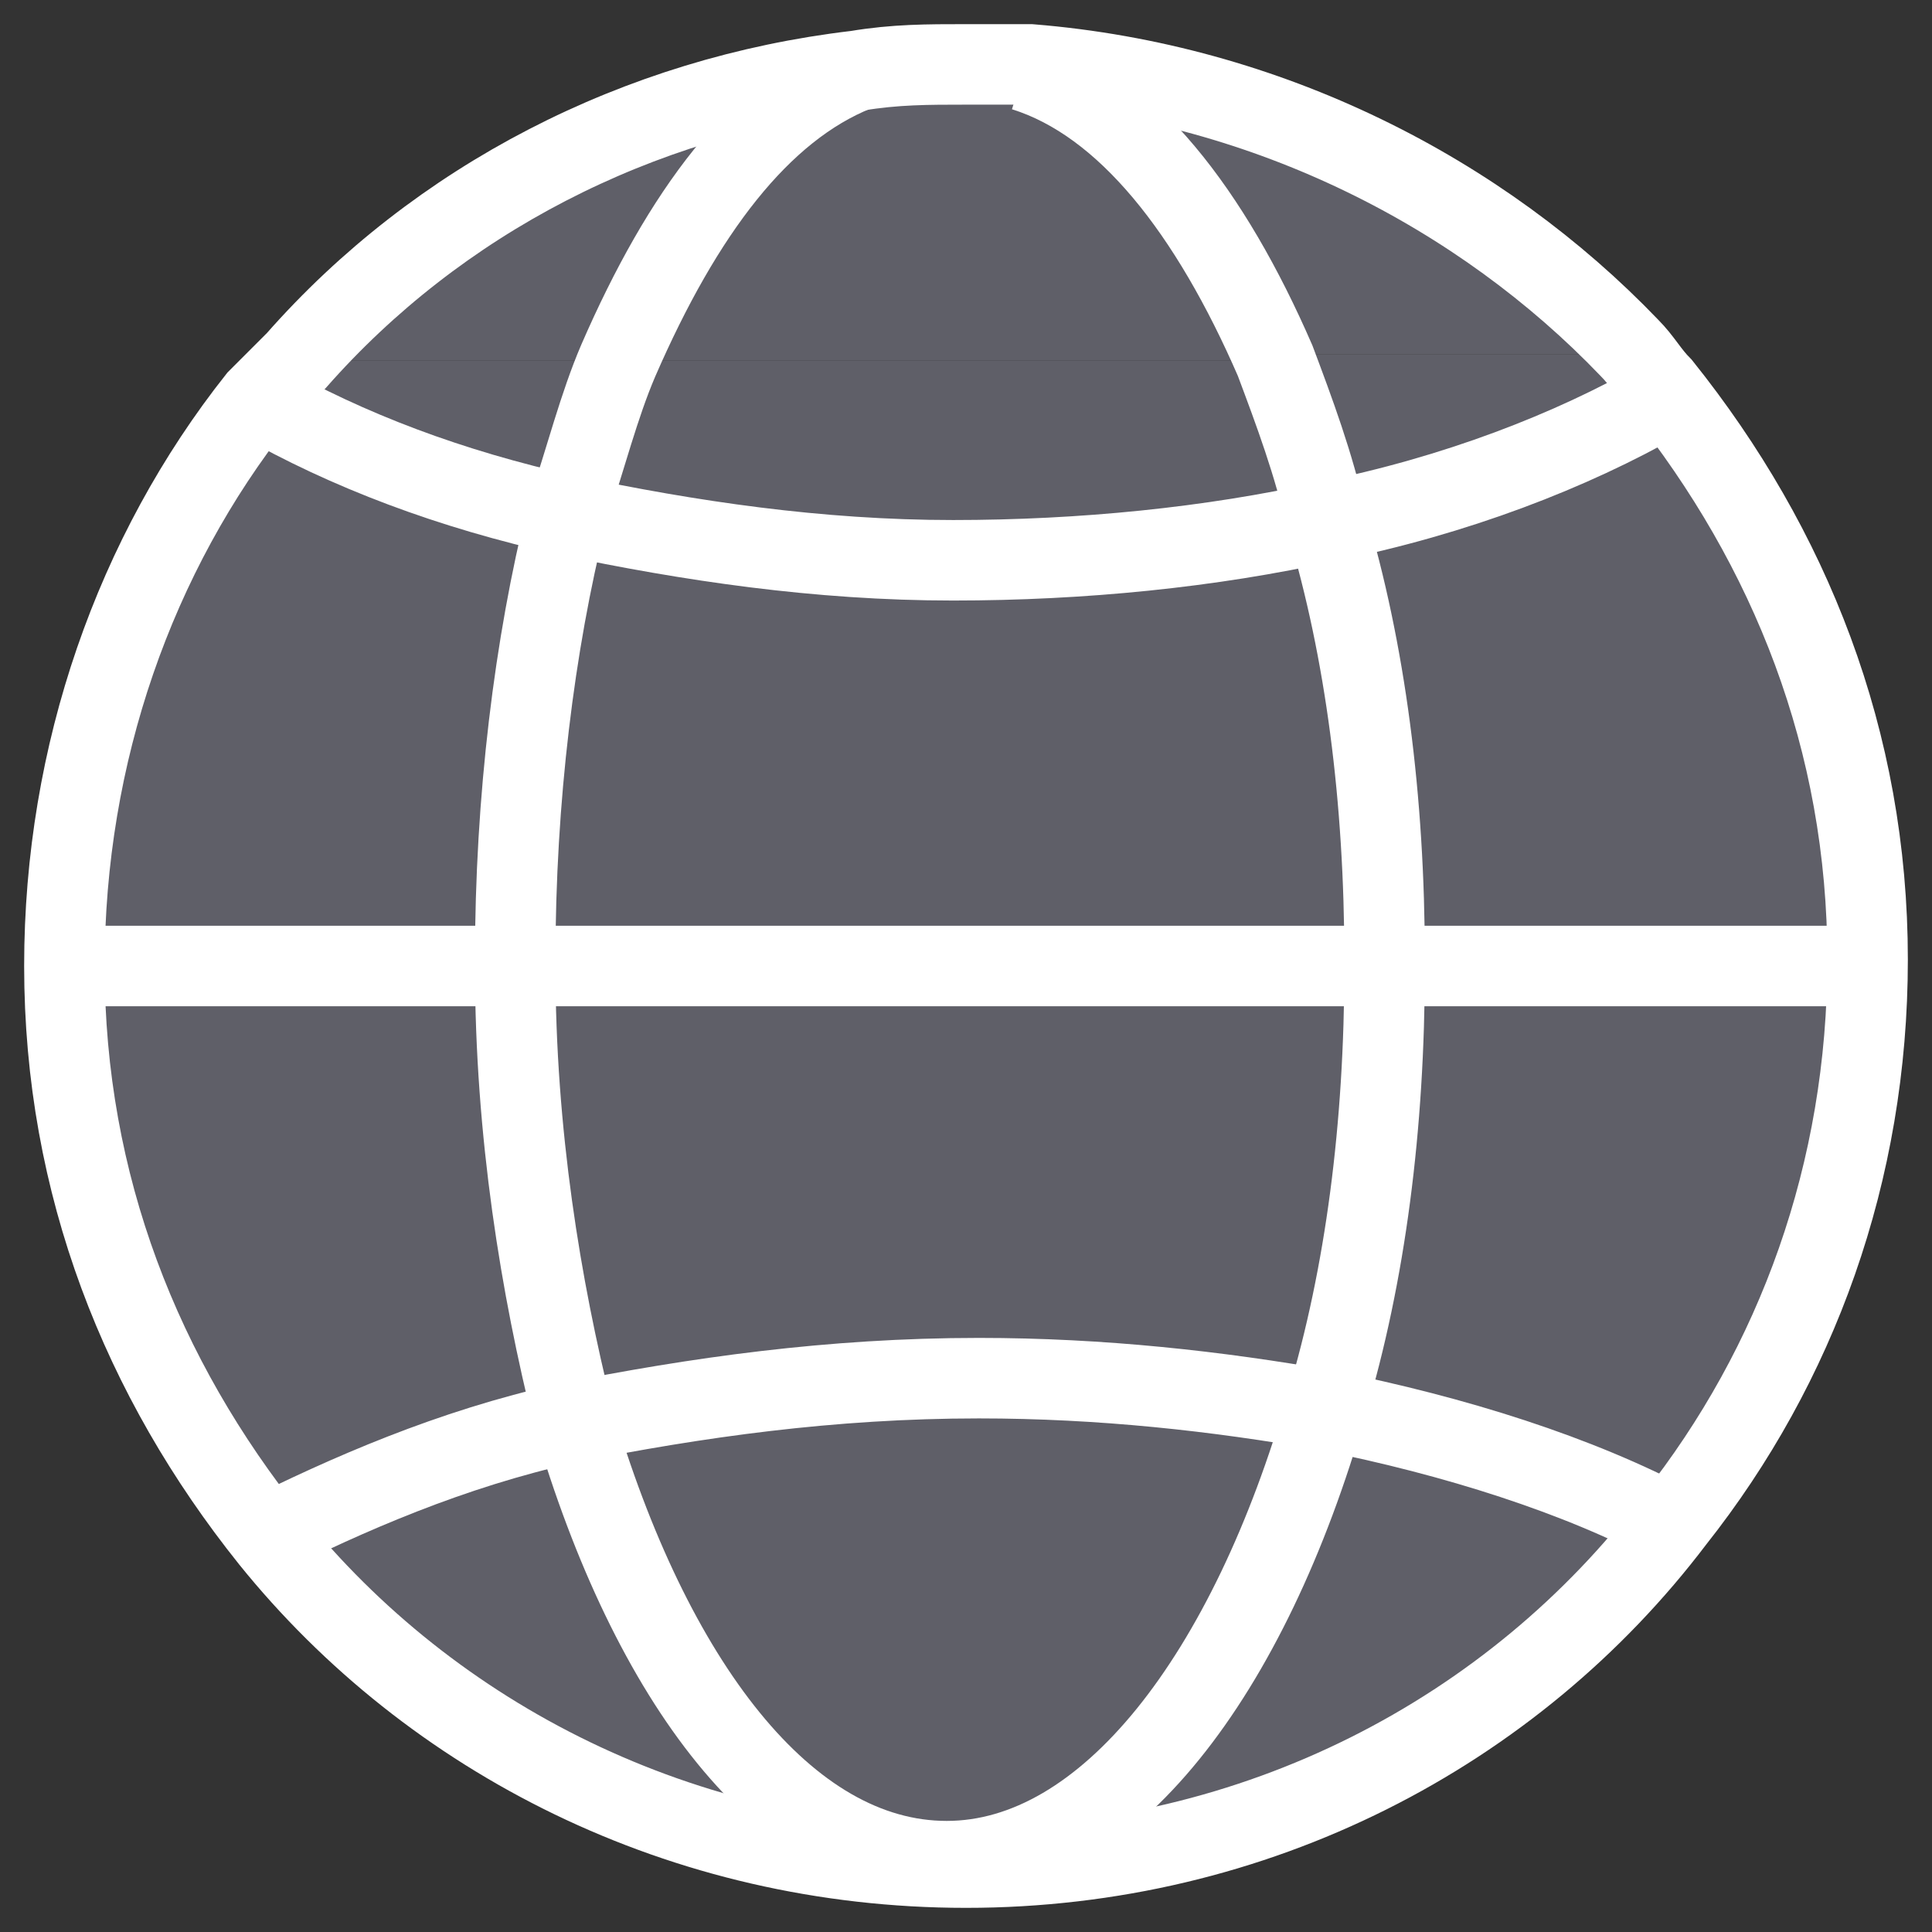
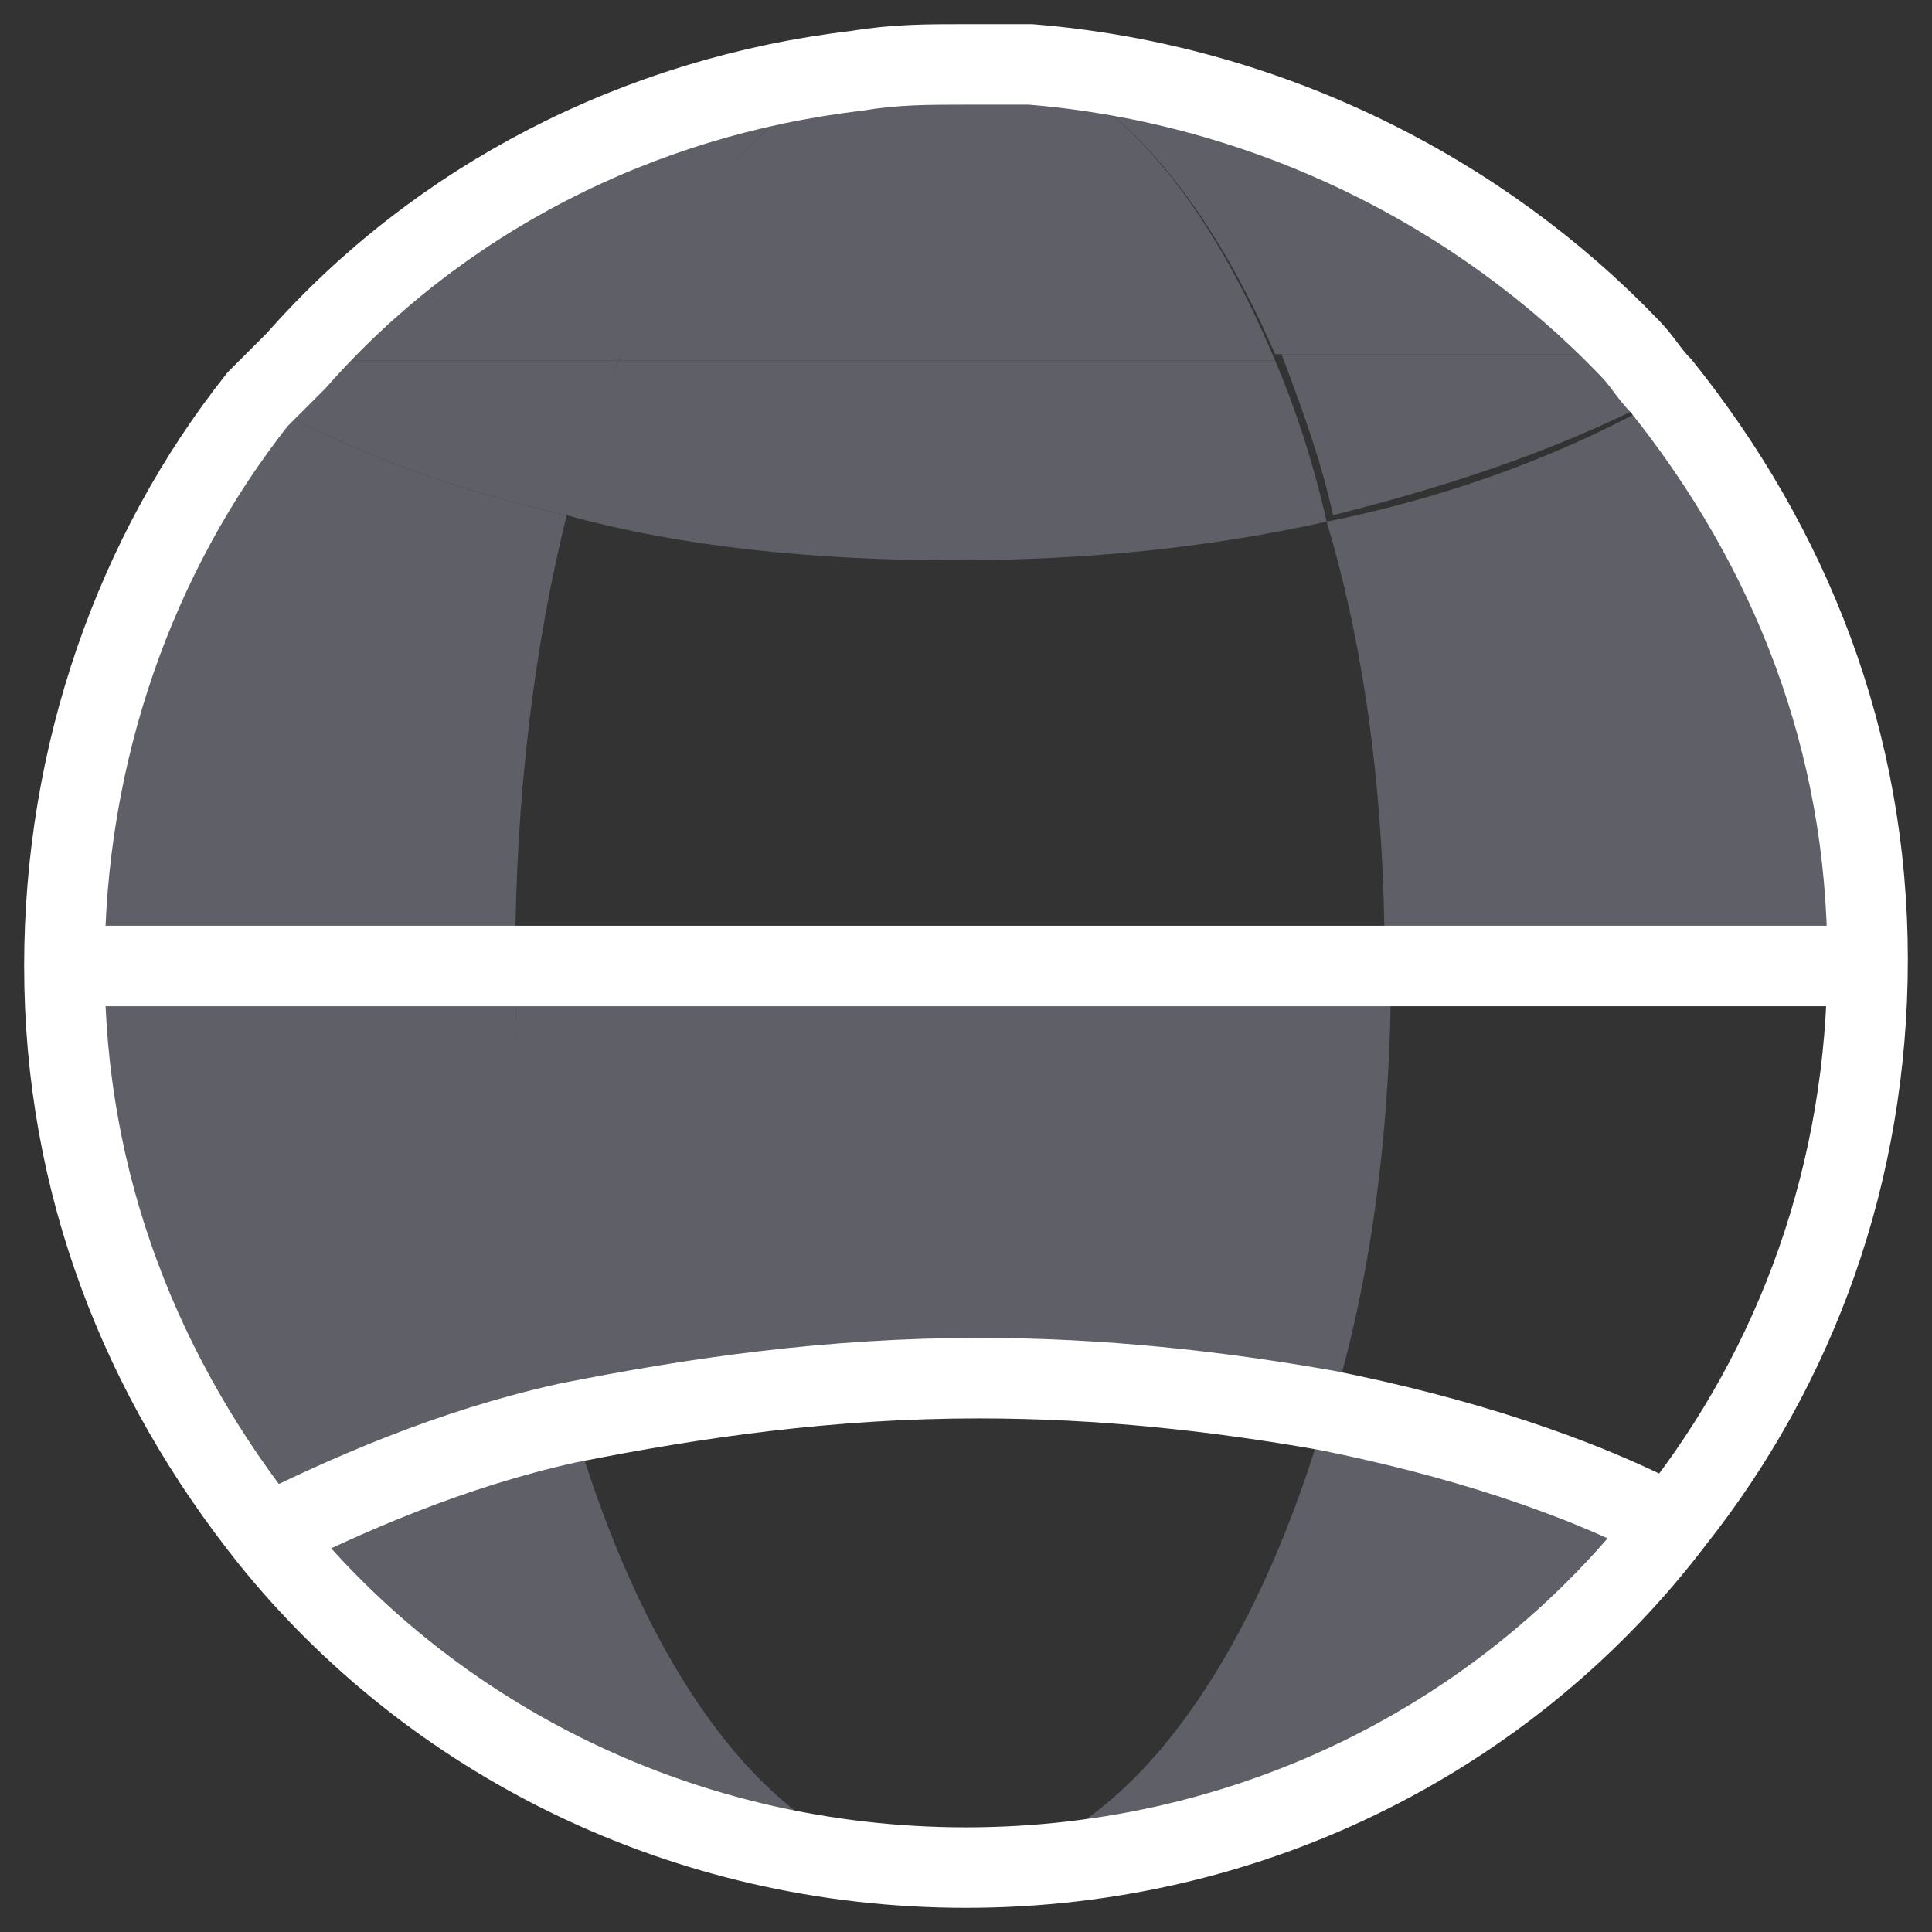
<svg xmlns="http://www.w3.org/2000/svg" version="1.1" id="Calque_1" x="0px" y="0px" viewBox="0 0 30 30" style="enable-background:new 0 0 30 30;" xml:space="preserve">
  <rect x="0" y="0" width="30" height="30" fill="#333333" stroke="none" />
  <style type="text/css">
	.st0{fill:#5F5F68;}
	.st1{fill:none;stroke:#FFFFFF;stroke-width:1.25;stroke-miterlimit:10;}
</style>
  <g>
    <g id="XMLID_13_">
      <g>
        <path class="st0" d="M29,15h-7.5c0,0,0-0.1,0-0.1c0-2.5-0.3-4.8-0.9-6.8c2-0.4,3.8-1.1,5.2-1.9C27.8,8.6,29,11.6,29,15z" />
-         <path class="st0" d="M21.5,15H29c0,3.3-1.1,6.3-3,8.7c-1.5-0.8-3.4-1.4-5.4-1.8C21.2,19.8,21.5,17.5,21.5,15z" />
        <path class="st0" d="M25.9,6.1c-1.5,0.8-3.2,1.4-5.2,1.9c-0.2-0.9-0.5-1.7-0.8-2.5h5.6C25.5,5.7,25.7,5.9,25.9,6.1z" />
        <path class="st0" d="M26,23.7c-2.6,3.3-6.5,5.4-11,5.4c-4.4,0-8.3-2-10.9-5.2c1.3-0.8,3-1.4,4.8-1.8c1.2,4.1,3.3,6.9,5.8,6.9     c2.5,0,4.7-2.9,5.9-7.1C22.7,22.2,24.5,22.9,26,23.7z" />
        <path class="st0" d="M16,1c3.7,0.2,7.1,2,9.4,4.5h-5.6C18.8,3.2,17.5,1.6,16,1z" />
-         <path class="st0" d="M21.5,14.9c0,0,0,0.1,0,0.1H8c0,0,0-0.1,0-0.1C8,12.4,8.3,10,8.8,8c1.9,0.4,3.9,0.7,6,0.7c2,0,4-0.2,5.8-0.6     C21.2,10,21.5,12.4,21.5,14.9z" />
        <path class="st0" d="M8,15h13.6c0,2.5-0.3,4.8-0.9,6.8c-1.7-0.3-3.5-0.5-5.4-0.5c-2.3,0-4.4,0.3-6.4,0.7C8.3,20,8,17.6,8,15z" />
        <path class="st0" d="M19.8,5.6c0.3,0.7,0.6,1.6,0.8,2.5c-1.8,0.4-3.7,0.6-5.8,0.6c-2.1,0-4.2-0.2-6-0.7c0.2-0.9,0.5-1.7,0.8-2.4     H19.8z" />
        <path class="st0" d="M19.8,5.6H9.6c0.9-2.2,2.2-3.9,3.7-4.5C13.9,1,14.4,1,15,1c0.3,0,0.6,0,1,0C17.5,1.6,18.8,3.2,19.8,5.6z" />
-         <path class="st0" d="M20.6,21.8c-1.2,4.3-3.4,7.1-5.9,7.1c-2.5,0-4.6-2.8-5.8-6.9c1.9-0.5,4.1-0.7,6.4-0.7     C17.1,21.3,19,21.5,20.6,21.8z" />
        <path class="st0" d="M13.3,1.1c-1.5,0.6-2.7,2.2-3.7,4.5h-5C6.8,3.1,9.9,1.5,13.3,1.1z" />
        <path class="st0" d="M4.6,5.6h5C9.3,6.3,9.1,7.1,8.8,8C7,7.6,5.4,7,4,6.2C4.2,6,4.4,5.8,4.6,5.6z" />
        <path class="st0" d="M8.8,8C8.3,10,8,12.4,8,14.9c0,0,0,0.1,0,0.1H1C1,11.7,2.1,8.6,4,6.2C5.4,7,7,7.6,8.8,8z" />
        <path class="st0" d="M8,15c0,2.6,0.4,5,0.9,7c-1.8,0.4-3.4,1.1-4.8,1.8C2.2,21.4,1,18.4,1,15H8z" />
      </g>
      <g>
        <path class="st1" d="M26,23.7c-1.5-0.8-3.4-1.4-5.4-1.8c-1.7-0.3-3.5-0.5-5.4-0.5c-2.3,0-4.4,0.3-6.4,0.7     c-1.8,0.4-3.4,1.1-4.8,1.8" />
        <path class="st1" d="M1,15c0,3.4,1.2,6.4,3.2,8.9C6.7,27,10.6,29,15,29c4.5,0,8.5-2.1,11-5.4c1.9-2.4,3-5.4,3-8.7     c0-3.4-1.2-6.4-3.2-8.9c-0.2-0.2-0.3-0.4-0.5-0.6C23,3,19.7,1.3,16,1c-0.3,0-0.6,0-1,0c-0.6,0-1.1,0-1.7,0.1     C9.9,1.5,6.8,3.1,4.6,5.6C4.4,5.8,4.2,6,4,6.2C2.1,8.6,1,11.7,1,15z" />
-         <path class="st1" d="M13.3,1.1c-1.5,0.6-2.7,2.2-3.7,4.5C9.3,6.3,9.1,7.1,8.8,8C8.3,10,8,12.4,8,14.9c0,0,0,0.1,0,0.1     c0,2.6,0.4,5,0.9,7c1.2,4.1,3.3,6.9,5.8,6.9c2.5,0,4.7-2.9,5.9-7.1c0.6-2,0.9-4.3,0.9-6.8c0,0,0-0.1,0-0.1c0-2.5-0.3-4.8-0.9-6.8     c-0.2-0.9-0.5-1.7-0.8-2.5c-1-2.3-2.3-4-3.9-4.5" />
-         <path class="st1" d="M4,6.2C5.4,7,7,7.6,8.8,8c1.9,0.4,3.9,0.7,6,0.7c2,0,4-0.2,5.8-0.6c2-0.4,3.8-1.1,5.2-1.9" />
        <polyline class="st1" points="1,15 8,15 21.5,15 29,15    " />
      </g>
    </g>
  </g>
</svg>